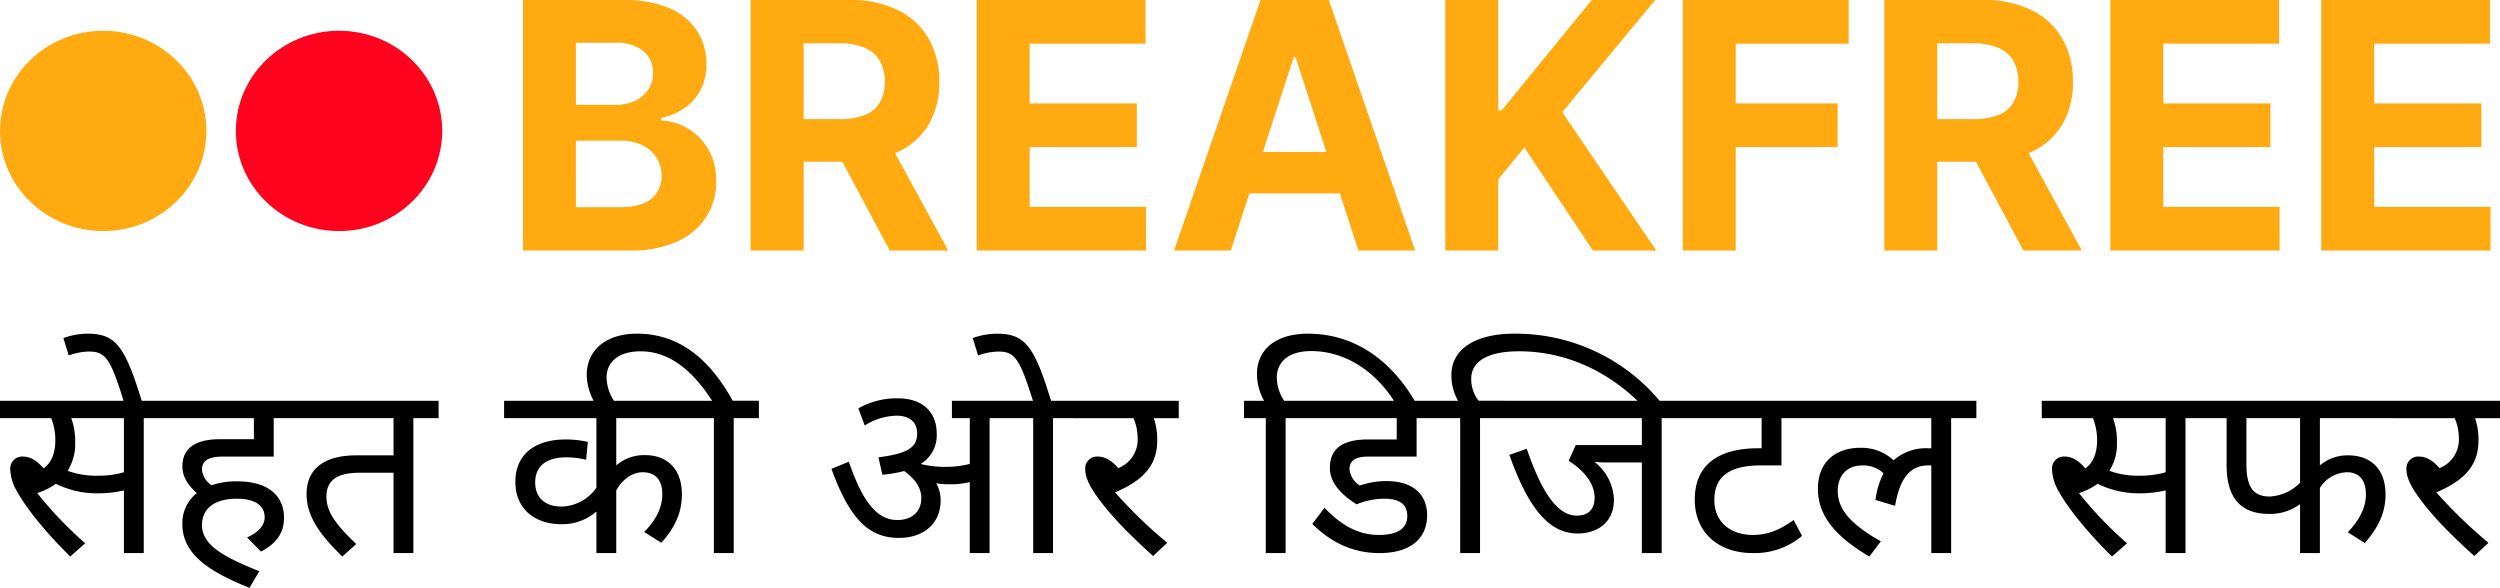
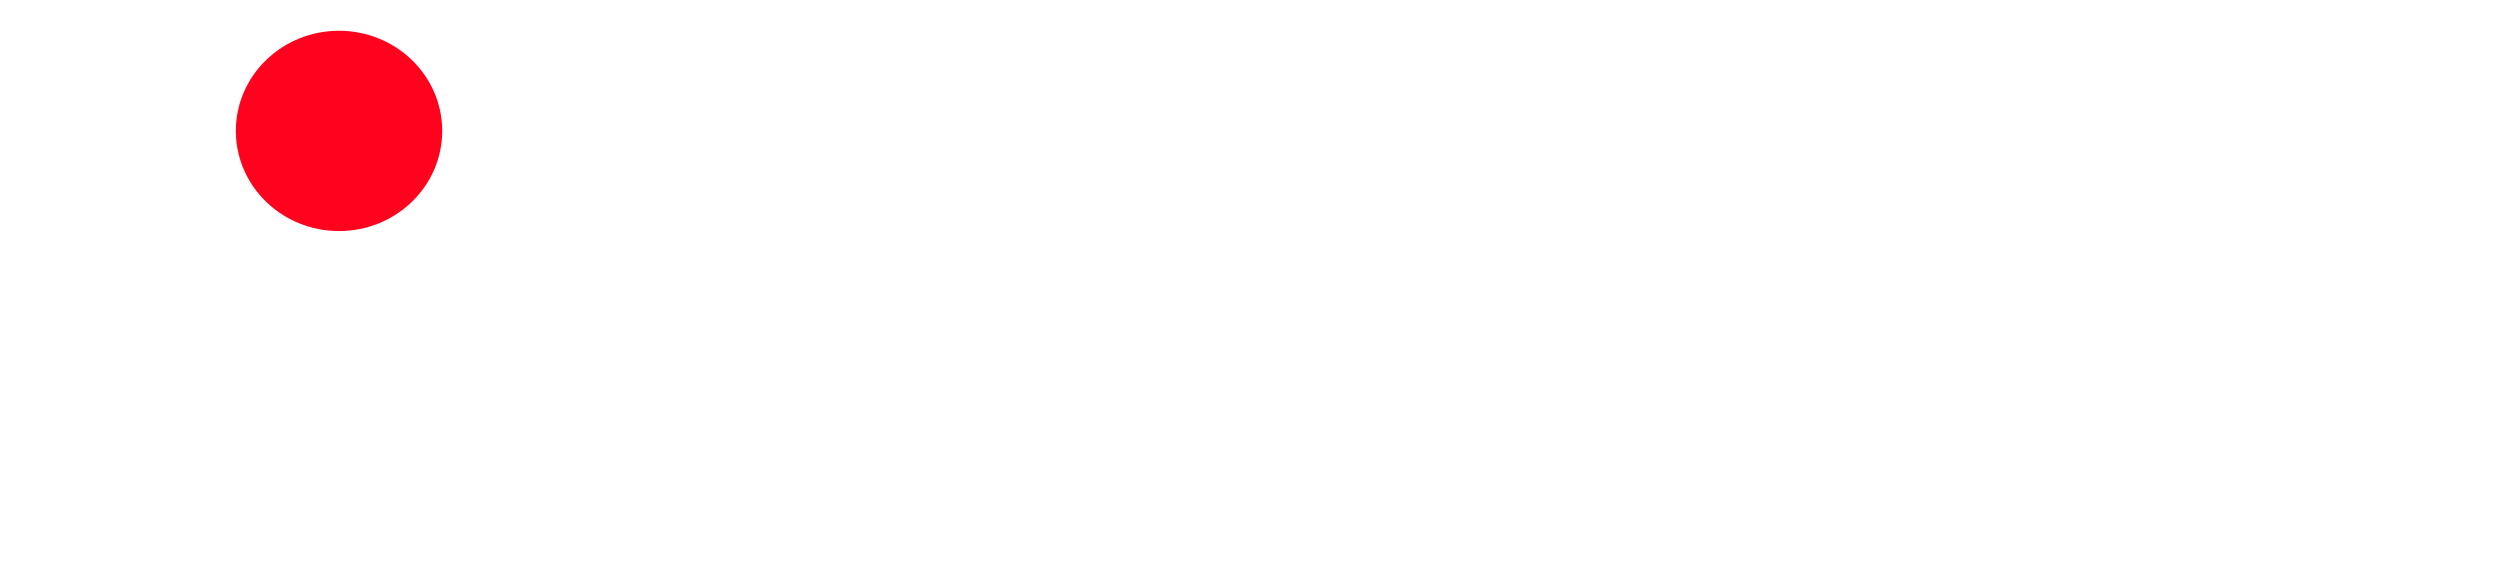
<svg xmlns="http://www.w3.org/2000/svg" width="561.018" height="131.918" viewBox="0 0 561.018 131.918">
  <g id="Breakfree_Logo_Black" transform="translate(0 -18.783)">
-     <path id="Path_16" data-name="Path 16" d="M117.353,75V18.783h22.508a25.551,25.551,0,0,1,10.349,1.839,13.75,13.75,0,0,1,6.231,5.106,13.482,13.482,0,0,1,2.086,7.466,12.239,12.239,0,0,1-1.317,5.792,11.381,11.381,0,0,1-3.624,4.063,14.854,14.854,0,0,1-5.215,2.223v.549a12.586,12.586,0,0,1,6.011,1.812,12.826,12.826,0,0,1,4.584,4.694,13.852,13.852,0,0,1,1.757,7.137,14.622,14.622,0,0,1-2.223,7.988,14.979,14.979,0,0,1-6.506,5.517A24.829,24.829,0,0,1,141.371,75Zm11.885-9.717h9.69q4.968,0,7.247-1.894a6.344,6.344,0,0,0,2.278-5.106,7.555,7.555,0,0,0-1.125-4.117,7.648,7.648,0,0,0-3.212-2.8A11,11,0,0,0,139.2,50.35h-9.965Zm0-22.975h8.812a10.485,10.485,0,0,0,4.337-.851,7.216,7.216,0,0,0,3.019-2.471,6.434,6.434,0,0,0,1.126-3.815,6.167,6.167,0,0,0-2.169-4.913,8.99,8.99,0,0,0-6.094-1.867h-9.031ZM168.457,75V18.783h22.179a23.843,23.843,0,0,1,10.87,2.278,15.785,15.785,0,0,1,6.89,6.4,18.975,18.975,0,0,1,2.388,9.69,18.419,18.419,0,0,1-2.415,9.635,15.67,15.67,0,0,1-7,6.149,25.8,25.8,0,0,1-11.035,2.141h-14.85V45.519h12.929a14.841,14.841,0,0,0,5.654-.933,6.719,6.719,0,0,0,3.349-2.8,8.847,8.847,0,0,0,1.126-4.639,9.2,9.2,0,0,0-1.126-4.721,6.9,6.9,0,0,0-3.376-2.91,13.853,13.853,0,0,0-5.682-1.016h-8.015V75Zm30.359-25.583L212.788,75H199.667L186,49.417ZM219.184,75V18.783h37.88v9.8H231.069v13.4h24.046v9.8H231.069V65.2h26.105V75ZM276.2,75H263.467l19.406-56.217H298.19L317.57,75H304.833L290.751,31.63h-.439Zm-.8-22.1h30.085v9.278H275.407ZM324.336,75V18.783h11.886V43.57h.741l20.23-24.787h14.246L350.578,43.955,371.686,75H357.467l-15.4-23.112-5.846,7.137V75Zm53.293,0V18.783h37.222v9.8H389.515v13.4H412.38v9.8H389.515V75Zm45.216,0V18.783h22.18a23.849,23.849,0,0,1,10.87,2.278,15.782,15.782,0,0,1,6.889,6.4,18.975,18.975,0,0,1,2.389,9.69,18.419,18.419,0,0,1-2.416,9.635,15.664,15.664,0,0,1-7,6.149,25.8,25.8,0,0,1-11.034,2.141H429.872V45.519H442.8a14.85,14.85,0,0,0,5.655-.933,6.724,6.724,0,0,0,3.349-2.8,8.847,8.847,0,0,0,1.125-4.639,9.2,9.2,0,0,0-1.125-4.721,6.9,6.9,0,0,0-3.377-2.91,13.847,13.847,0,0,0-5.682-1.016h-8.015V75ZM453.2,49.417,467.176,75H454.055L440.386,49.417ZM473.572,75V18.783h37.88v9.8H485.458v13.4H509.5v9.8H485.458V65.2h26.1V75Zm47.33,0V18.783h37.88v9.8H532.788v13.4h24.045v9.8H532.788V65.2h26.1V75Z" fill="#fa1" />
-     <path id="Path_17" data-name="Path 17" d="M15.771,143.668c-5.5-5.386-9.946-10.936-11.925-14.563a10.364,10.364,0,0,1-1.539-4.89,2.692,2.692,0,0,1,2.967-2.968c1.594,0,3.077.989,4.506,2.638,1.978-1.374,2.638-3.847,2.638-6.265a13.27,13.27,0,0,0-.934-5H0v-3.9H37.917v3.9h-5.66V142.9H27.806V128.831a25.268,25.268,0,0,1-5.825.659,20.878,20.878,0,0,1-9.452-2.143,14.82,14.82,0,0,1-4.176,2.088A86.776,86.776,0,0,0,19.123,140.7Zm6.155-18.135a20.786,20.786,0,0,0,5.88-.769V112.62H15.991a15.278,15.278,0,0,1,.879,5.55,11.142,11.142,0,0,1-1.7,6.264A18.556,18.556,0,0,0,21.926,125.533Zm5.923-16.43c-3.022-9.782-4.121-11.43-7.858-11.43a13.737,13.737,0,0,0-4.561.879l-1.209-3.9a16.017,16.017,0,0,1,5.5-.989c6.429,0,8.408,3.132,12.2,15.442Zm27.586,30.278c2.583-1.1,3.956-2.747,3.956-4.506,0-2.418-1.813-4.176-6.264-4.176-5.056,0-7.8,2.253-7.8,5.935,0,4.4,4.726,7.089,12.859,10.331l-2.2,3.737c-8.573-3.462-15.057-7.309-15.057-14.233a8.551,8.551,0,0,1,3.242-7.034c-1.978-1.758-3.242-3.627-3.242-5.99,0-3.956,2.748-6.1,8.463-6.1h7.583V112.62H37.136v-3.9H67.085v3.9h-5.66v8.627H49.995c-3.242,0-4.671.934-4.671,2.913a4.749,4.749,0,0,0,2.143,3.517,17.408,17.408,0,0,1,5.77-.88c7.473,0,10.5,3.737,10.5,8.133,0,3.078-1.319,5.605-5.166,7.639ZM92.761,112.62V142.9H88.31V124.874H80.672c-4.616,0-7.418,1.429-7.418,5.33,0,3.572,2.308,6.485,6.7,10.661l-3.132,2.8c-5.166-5-8.023-9.122-8.023-14.013,0-5.935,4.341-8.683,11.1-8.683H88.31V112.62H66.329v-3.9H98.422v3.9Zm63.391,0H138.293v10.6a9.523,9.523,0,0,1,6.429-2.308c5.221,0,8.3,3.353,8.3,8.793,0,3.847-1.374,7.309-4.616,10.88l-3.847-2.417c2.418-2.473,4.067-5.166,4.067-8.518,0-3.187-1.594-4.891-4.4-4.891-2.308,0-4.561,1.594-5.935,4.067V142.9h-4.451v-9.341a11.588,11.588,0,0,1-7.913,2.857c-5.606,0-10.277-3.187-10.277-9.507,0-5.99,4.177-9.506,11.321-9.506a21.538,21.538,0,0,1,4.945.549l-.384,4.012a17.911,17.911,0,0,0-4.451-.55c-4.507,0-6.979,1.978-6.979,5.66,0,3.627,2.527,5.385,5.825,5.385a9.83,9.83,0,0,0,7.913-4.231V112.62H113.125v-3.9h43.027Zm8.5,0V142.9H160.2V112.62H155.3v-3.9h4.506c-4.781-7.419-10.056-11.1-16.046-11.1-4.781,0-7.638,2.253-7.638,5.88a9.887,9.887,0,0,0,1.923,5.6h-4.616a12.56,12.56,0,0,1-1.759-6.21c0-5.55,4.342-9.232,11.266-9.232,9.4,0,16.266,5.605,21.486,15.057h5.88v3.9Zm46.437,18.409c0,5.385-3.957,8.462-9.342,8.462-6.539,0-10.936-3.846-15.167-15.5l3.9-1.594c2.967,8.573,6.1,13.079,10.88,13.079,3.242,0,5.386-1.814,5.386-4.946,0-2.528-1.7-4.506-3.847-6.045a27.347,27.347,0,0,1-4.891.825l-.879-3.9c6.869-.879,8.682-2.363,8.682-5.385,0-2.418-1.593-3.957-4.561-3.957a13.745,13.745,0,0,0-7.2,2.2l-1.429-3.846a17.408,17.408,0,0,1,8.792-2.253c6.265,0,8.793,3.681,8.793,7.913a7.492,7.492,0,0,1-3.517,6.759l.109.11a22.839,22.839,0,0,0,5.386.6,21.63,21.63,0,0,0,5.44-.659V112.62h-4.011v-3.9H231.8c-2.968-9.452-4.067-11.045-7.748-11.045a13.741,13.741,0,0,0-4.562.879l-1.208-3.9a16.01,16.01,0,0,1,5.495-.989c6.429,0,8.407,3.132,12.089,15.057h6.1v3.9h-5.66V142.9h-4.451V112.62h-9.782V142.9h-4.451V126.962a18.123,18.123,0,0,1-4.561.5,19.357,19.357,0,0,1-2.967-.22A7.663,7.663,0,0,1,211.084,131.029Zm50.855,9.561-3.187,2.968c-5.77-5.221-9.837-9.452-12.694-13.518-1.814-2.583-2.528-4.342-2.528-5.99a2.63,2.63,0,0,1,2.912-2.8c1.594,0,3.078.934,4.506,2.583a6.86,6.86,0,0,0,4.342-6.649,11.2,11.2,0,0,0-.935-4.561H241.222v-3.9h23.3v3.9h-5.606a14.683,14.683,0,0,1,.77,5.11c0,5.935-3.792,9.122-9.452,11.54A105.318,105.318,0,0,0,261.939,140.59ZM288.5,112.62V142.9h-4.451V112.62h-4.891v-3.9h4.507a12.49,12.49,0,0,1-1.594-5.99c0-5.55,4.286-9.067,11.43-9.067,10.221,0,18.574,5.715,24.179,15.442h-4.616c-4.561-7.254-11.375-11.54-18.849-11.54-4.835,0-7.693,2.253-7.693,5.99a9.6,9.6,0,0,0,1.649,5.165h5.989v3.9Zm22.19,18.079a16.33,16.33,0,0,0-6.265,1.264c-3.077-1.978-5.99-4.561-5.99-8.188,0-4.231,2.748-6.374,8.518-6.374h6.484V112.62H292.834v-3.9h30.5v3.9h-5.441v8.627h-10.88c-2.968,0-4.177.989-4.177,2.858a4.868,4.868,0,0,0,2.308,3.627,18.731,18.731,0,0,1,5.99-.99c5.935,0,9.122,2.968,9.122,7.694,0,4.836-3.3,8.462-10.715,8.462-6.32,0-11.156-2.692-15.057-6.539l2.747-3.627c3.847,4.067,7.749,6.1,12.2,6.1,4.286,0,6.374-1.539,6.374-4.231C315.8,132.183,314.375,130.7,310.694,130.7Zm21.44-18.079V142.9h-4.452V112.62h-4.89v-3.9h4.4a11.65,11.65,0,0,1-1.484-5.77c0-6.045,5.715-9.287,14.068-9.287A42.139,42.139,0,0,1,372.743,109.1h-4.89c-7.419-7.254-16.761-11.485-26.982-11.485-6.594,0-10.716,2.033-10.716,6.154a7.958,7.958,0,0,0,1.649,4.946h5.99v3.9Zm40.763,0V142.9h-4.451V122.566h-7.529a20.608,20.608,0,0,1-3.132-.165,11.287,11.287,0,0,1,4.4,8.518c0,5.11-3.737,7.583-8.133,7.583-5.825,0-10.716-4.561-15.332-17.639l3.9-1.374c3.352,9.836,6.924,15,11.21,15,2.363,0,4.012-1.154,4.012-4.067,0-3.242-2.528-6.154-5.825-8.243l1.593-3.517h14.838V112.62H337.013v-3.9h41.544v3.9Zm33.366,0h-6.484v10.6h-4.561c-6.759,0-10.5,2.254-10.5,7.749,0,5.165,3.846,7.858,8.627,7.858,3.407,0,5.99-1.1,9.177-3.352l1.869,3.572a16.473,16.473,0,0,1-11.1,3.846c-7.583,0-12.968-4.561-12.968-11.979,0-7.694,5.11-11.54,14.287-11.54h.715V112.62H377.8v-3.9h28.465Zm-.774,0v-3.9h38.027v3.9h-5.66V142.9H433.4V123.225h-.659c-3.737,0-6.32,2.308-7.474,9.068l-4.4-1.319a17.873,17.873,0,0,1,1.814-5.99,6.757,6.757,0,0,0-4.726-1.759c-3.462,0-5.55,2.254-5.55,5.716,0,4.176,2.912,7.473,9.671,11.32l-2.583,3.407c-7.2-4.232-11.54-8.9-11.54-15.167,0-6.1,3.957-9.232,9.562-9.232a10.633,10.633,0,0,1,7.419,2.8,11.051,11.051,0,0,1,7.8-2.692h.659V112.62Zm68.469,31.048c-5.495-5.386-9.946-10.936-11.924-14.563a10.366,10.366,0,0,1-1.539-4.89,2.692,2.692,0,0,1,2.968-2.968c1.593,0,3.077.989,4.506,2.638,1.978-1.374,2.637-3.847,2.637-6.265a13.261,13.261,0,0,0-.934-5H458.187v-3.9H496.1v3.9h-5.66V142.9h-4.451V128.831a25.268,25.268,0,0,1-5.825.659,20.882,20.882,0,0,1-9.452-2.143,14.825,14.825,0,0,1-4.176,2.088A86.746,86.746,0,0,0,477.311,140.7Zm6.155-18.135a20.786,20.786,0,0,0,5.88-.769V112.62H474.178a15.268,15.268,0,0,1,.879,5.55,11.142,11.142,0,0,1-1.7,6.264A18.555,18.555,0,0,0,480.113,125.533ZM520.6,112.62v10.6a9.573,9.573,0,0,1,6.32-2.253c5.165,0,8.407,3.133,8.407,8.793,0,3.9-1.483,7.308-4.671,10.88l-3.791-2.418c2.417-2.527,4.066-5.385,4.066-8.462,0-3.3-1.594-5-4.231-5a7.394,7.394,0,0,0-6.1,3.517V142.9H516.15v-10.99a11.322,11.322,0,0,1-6.924,2.2c-6.814,0-9.562-4.066-9.562-10.99v-10.5h-4.341v-3.9h43.192v3.9Zm-16.486,0v10.386c0,5.5,1.869,7.2,5.276,7.2a10.393,10.393,0,0,0,6.759-3.077V112.62Zm54.32,27.97-3.187,2.968c-5.77-5.221-9.837-9.452-12.694-13.518-1.814-2.583-2.528-4.342-2.528-5.99a2.63,2.63,0,0,1,2.912-2.8c1.594,0,3.078.934,4.506,2.583a6.86,6.86,0,0,0,4.342-6.649,11.2,11.2,0,0,0-.935-4.561H537.718v-3.9h23.3v3.9h-5.6a14.709,14.709,0,0,1,.769,5.11c0,5.935-3.792,9.122-9.452,11.54A105.321,105.321,0,0,0,558.435,140.59Z" />
-     <ellipse id="Ellipse_3" data-name="Ellipse 3" cx="23.155" cy="22.474" rx="23.155" ry="22.474" transform="translate(0 25.686)" fill="#fa1" />
    <ellipse id="Ellipse_4" data-name="Ellipse 4" cx="23.155" cy="22.474" rx="23.155" ry="22.474" transform="translate(52.924 25.686)" fill="#ff021d" />
  </g>
</svg>